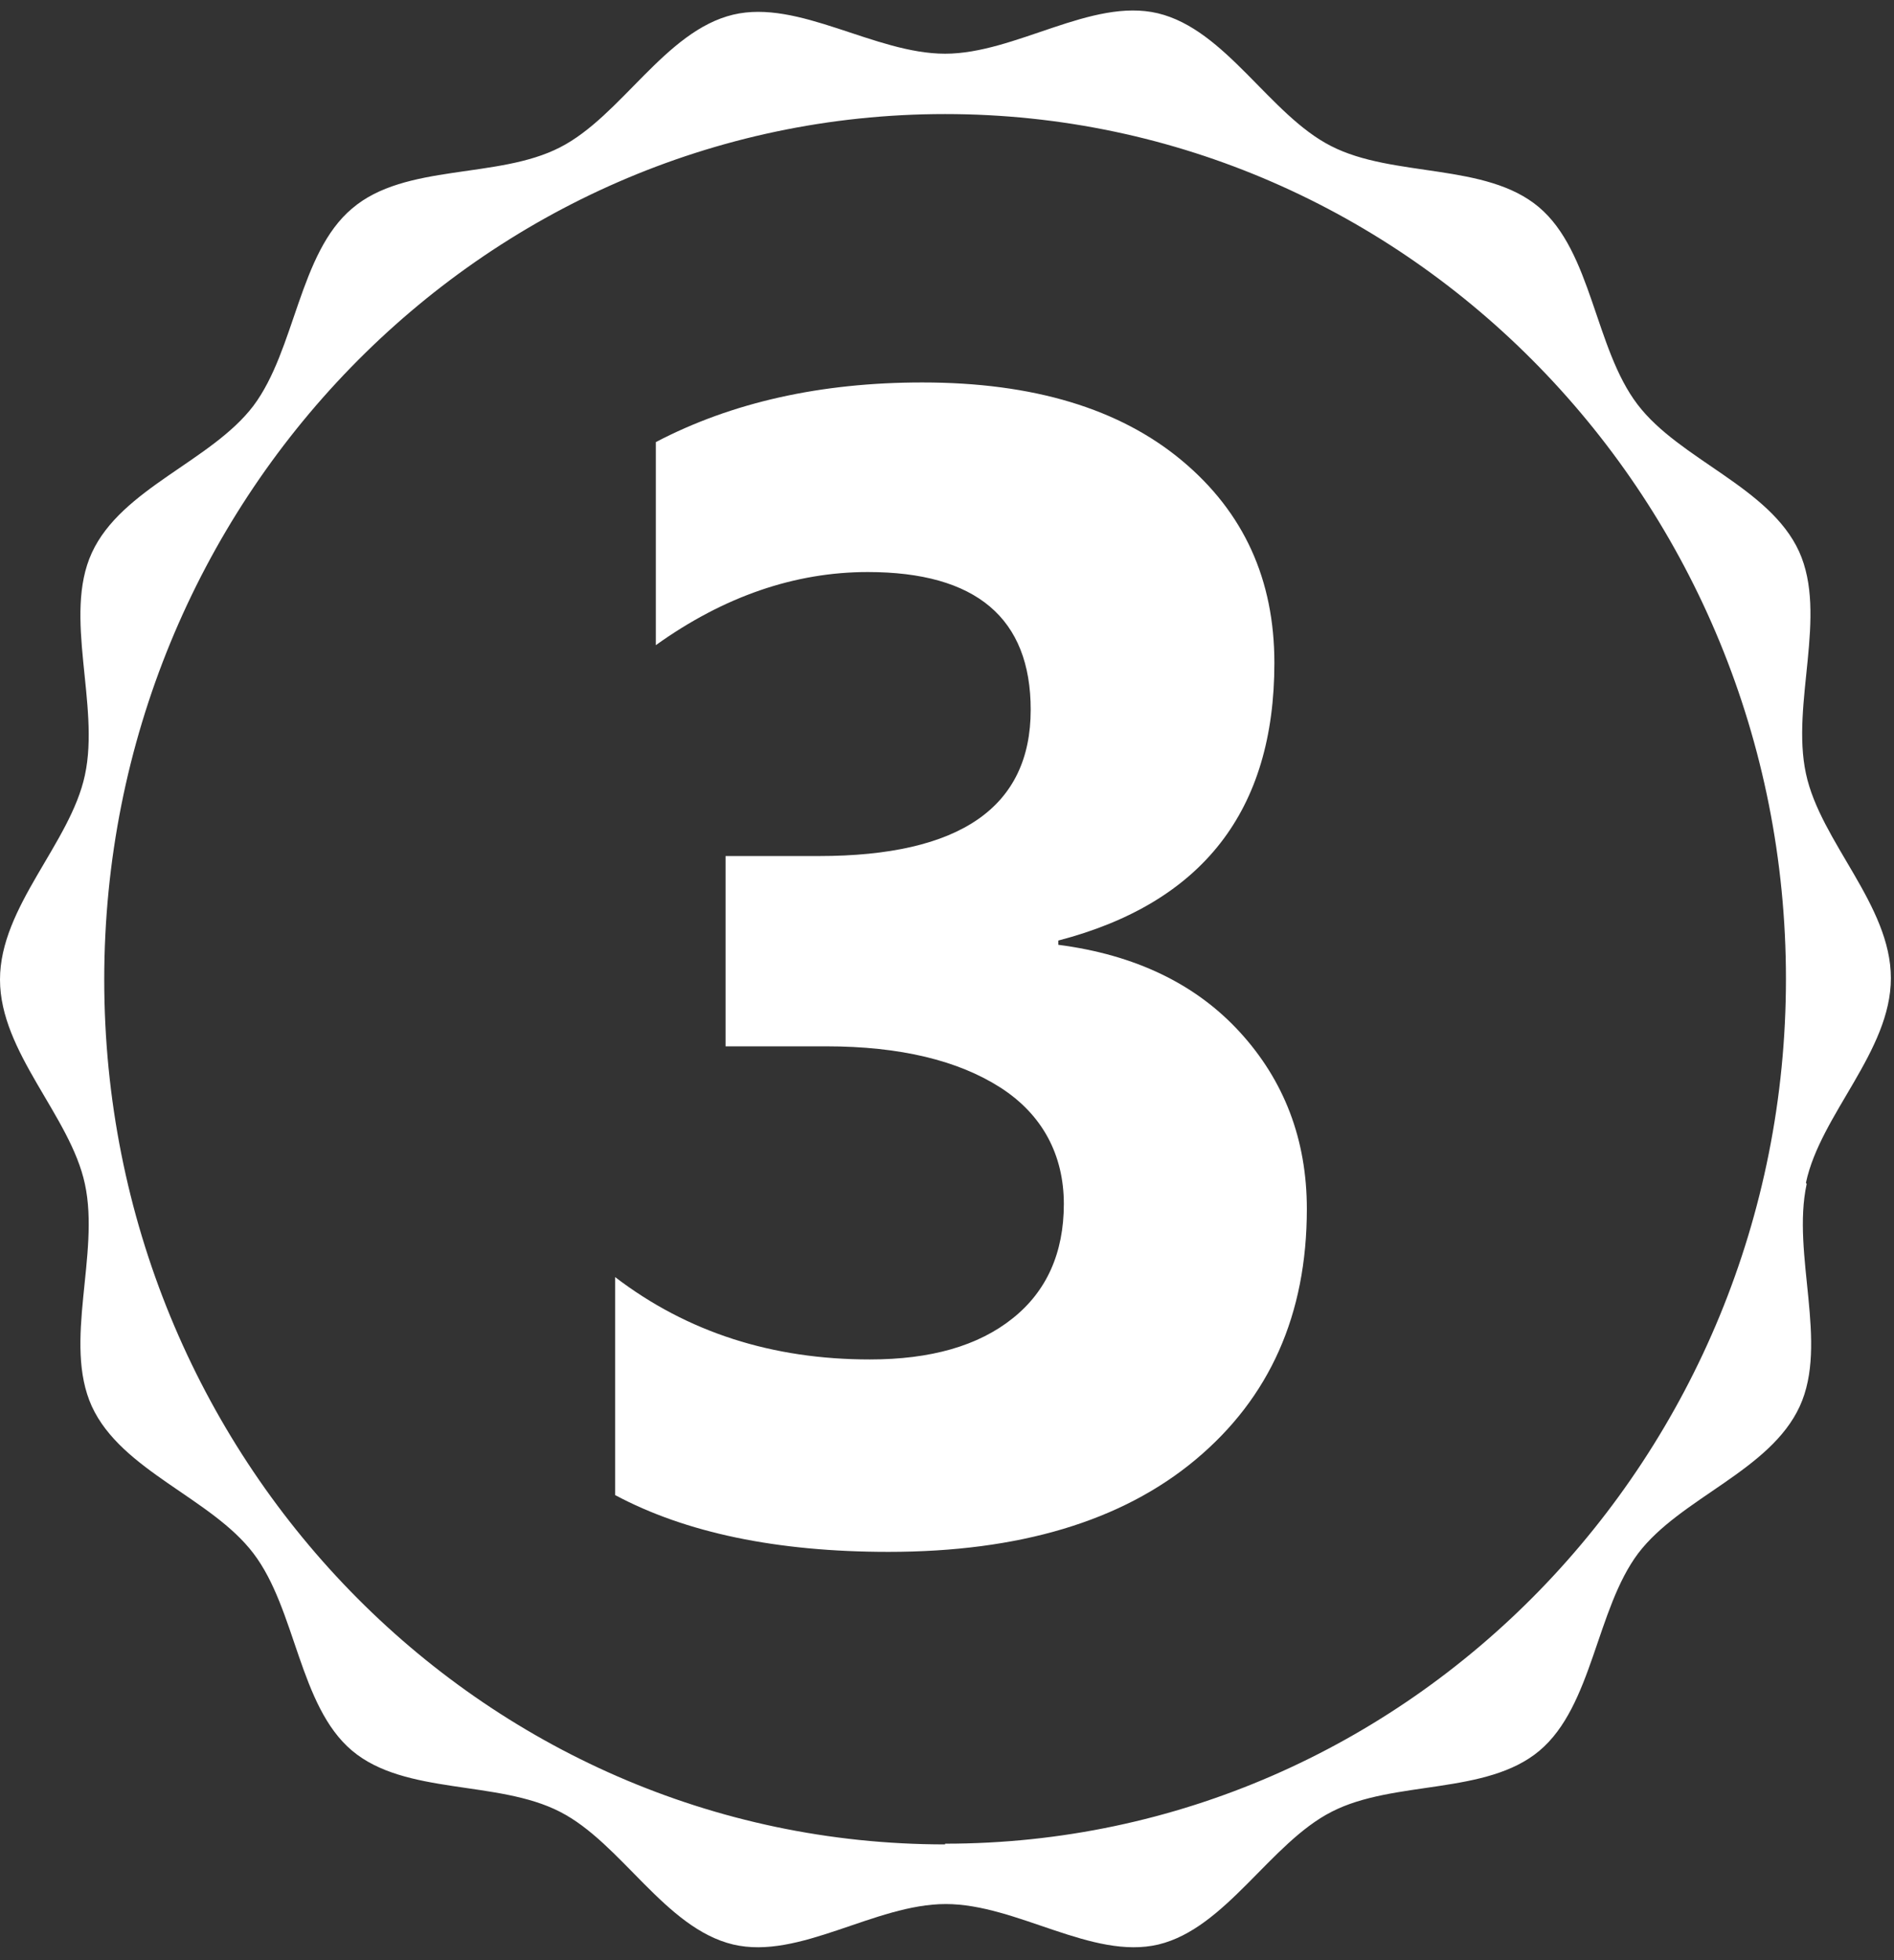
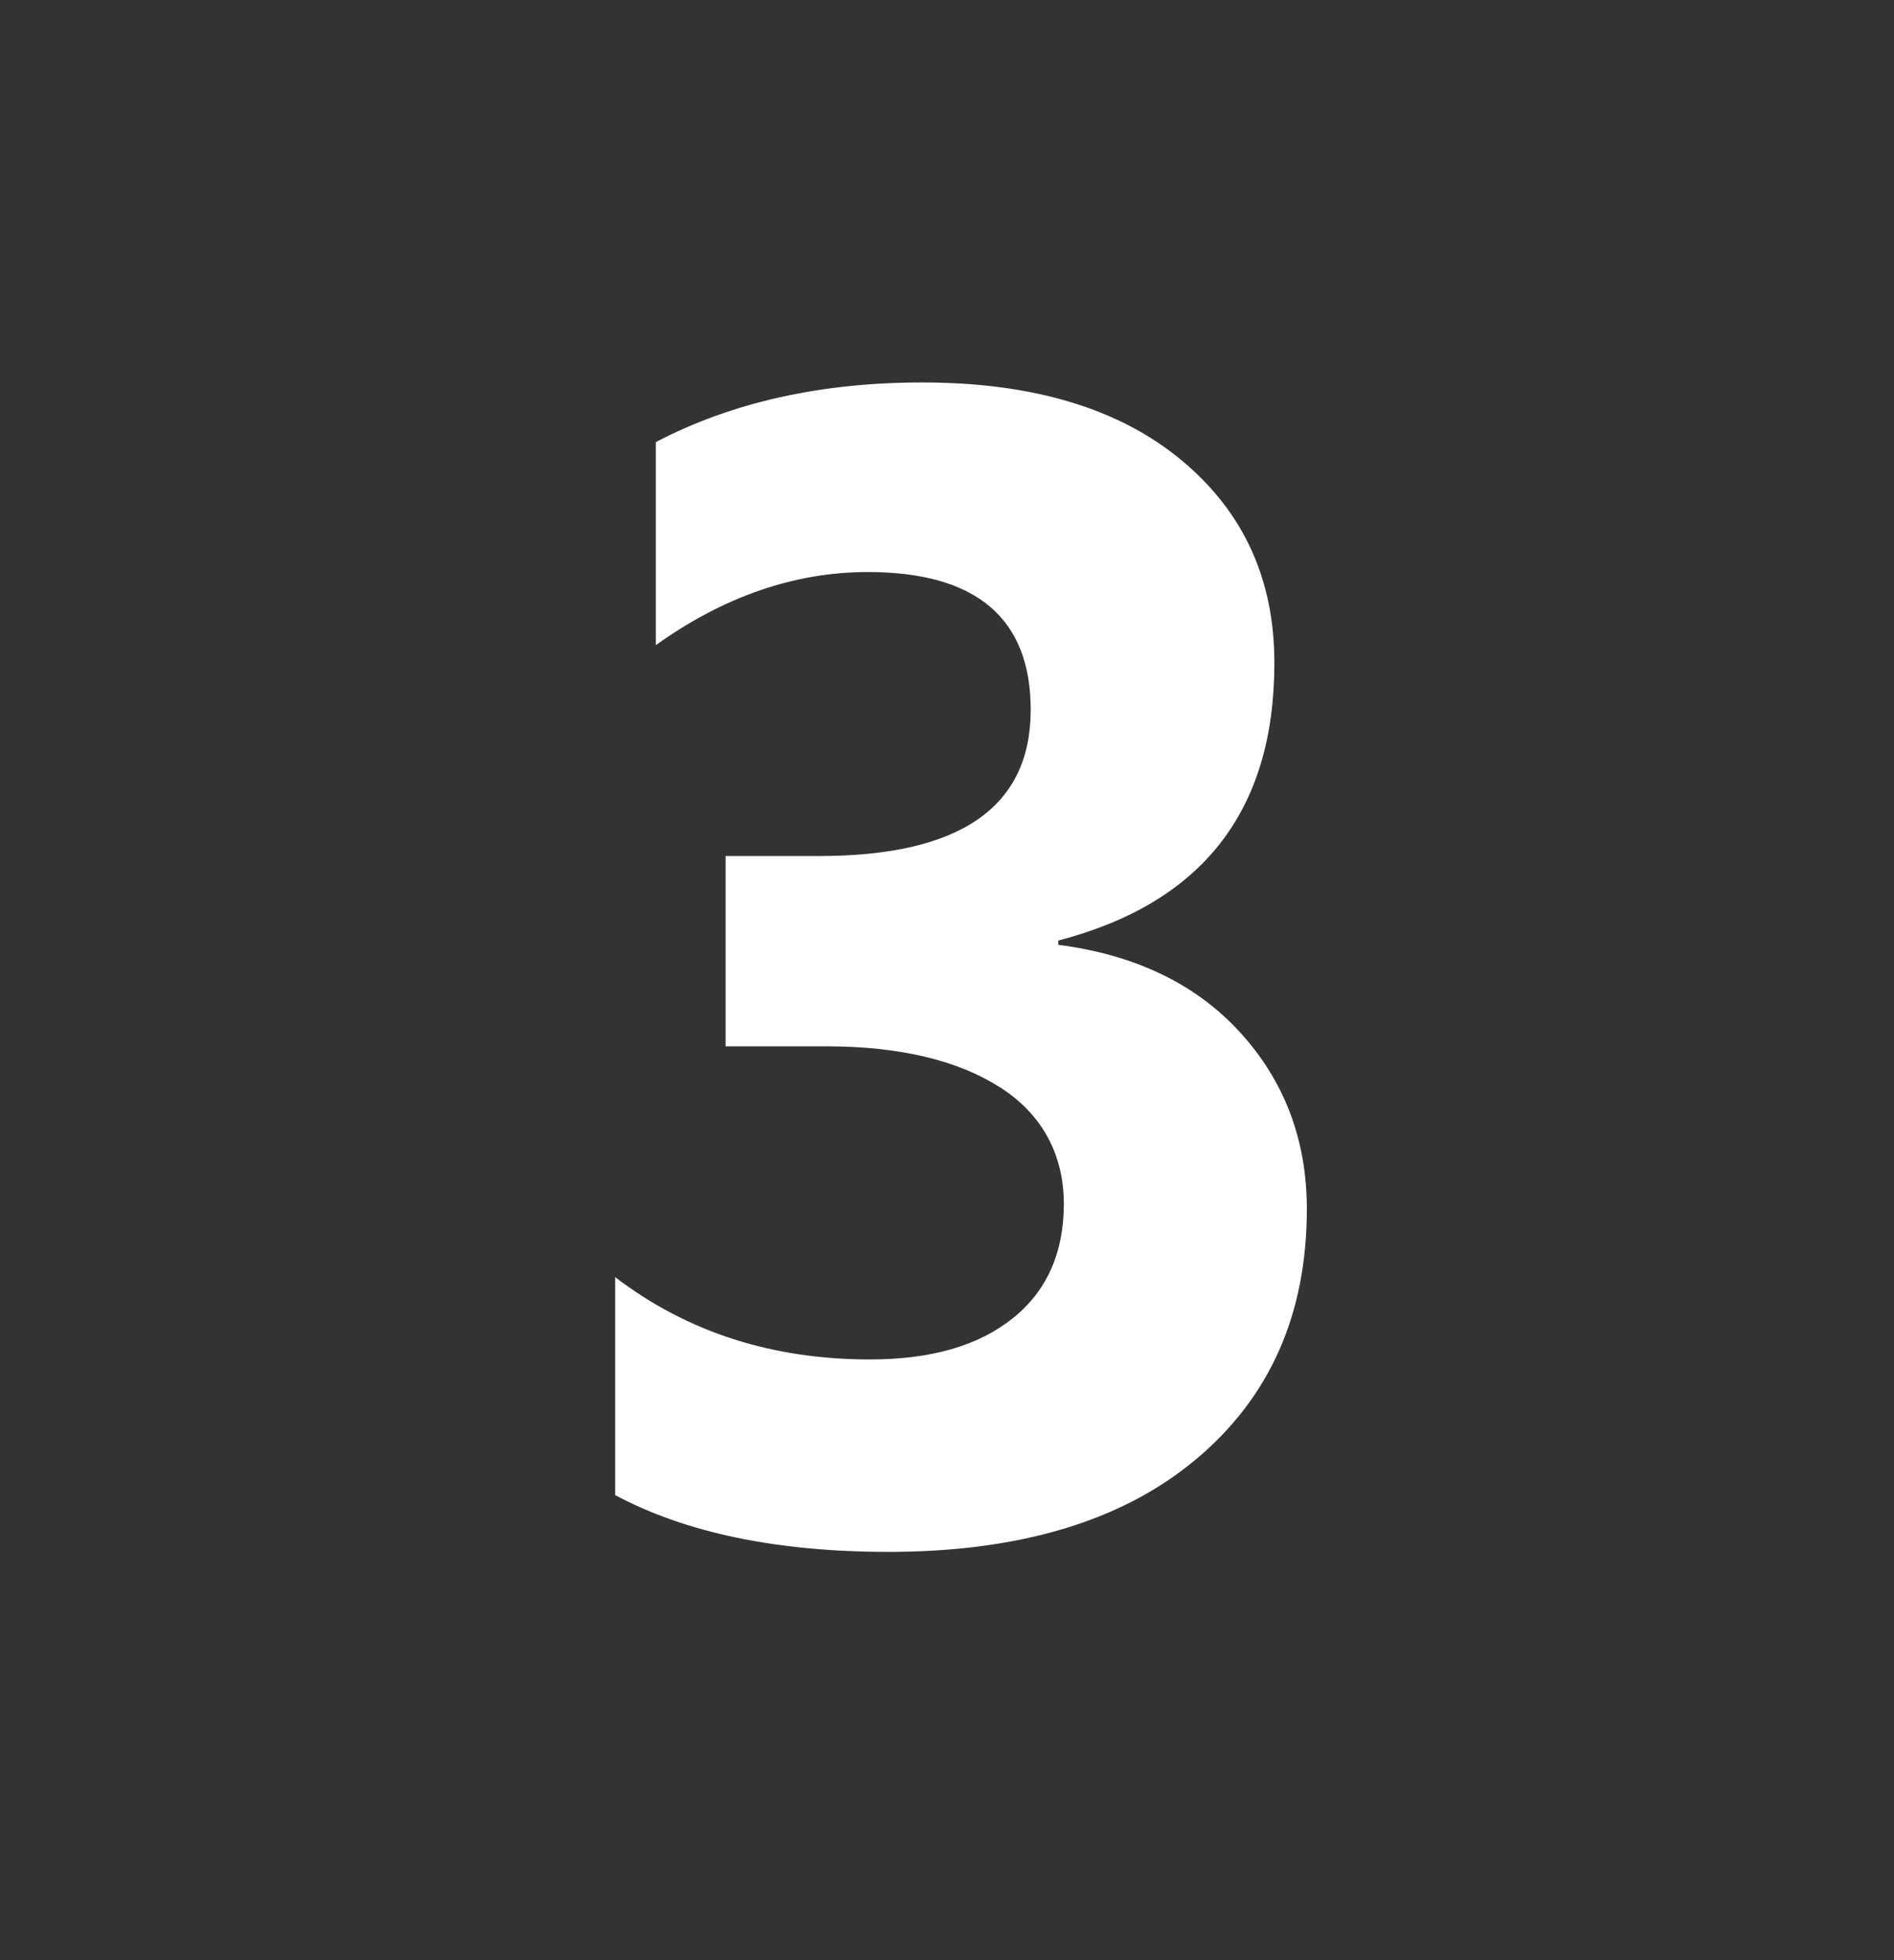
<svg xmlns="http://www.w3.org/2000/svg" width="116" height="120" viewBox="0 0 116 120" fill="none">
  <rect x="0" y="0" width="116" height="120" fill="#333333" stroke="none" />
-   <path d="M57.883 112.914C29.428 112.914 6.384 89.224 6.384 59.97C6.384 30.716 29.47 6.983 57.883 6.983C86.296 6.983 109.382 30.673 109.382 59.927C109.382 89.18 86.296 112.87 57.883 112.87M110.608 72.402C111.496 68.229 115.809 64.36 115.809 59.883C115.809 55.406 111.496 51.537 110.608 47.364C109.678 43.061 111.961 37.671 110.185 33.759C108.367 29.804 102.871 28.152 100.292 24.761C97.67 21.327 97.501 15.416 94.245 12.677C90.99 9.939 85.324 10.895 81.519 8.939C77.755 7.027 75.092 1.811 70.906 0.811C66.847 -0.146 62.196 3.288 57.883 3.288C53.571 3.288 48.92 -0.059 44.903 0.898C40.717 1.897 38.053 7.114 34.29 9.026C30.485 10.982 24.819 9.982 21.564 12.764C18.308 15.503 18.096 21.414 15.517 24.848C12.938 28.239 7.442 29.89 5.623 33.846C3.848 37.715 6.131 43.148 5.201 47.451C4.313 51.624 0 55.493 0 59.97C0 64.447 4.313 68.316 5.201 72.489C6.131 76.792 3.848 82.182 5.623 86.094C7.442 90.05 12.938 91.701 15.517 95.092C18.139 98.526 18.308 104.437 21.564 107.176C24.819 109.914 30.485 108.958 34.29 110.914C38.053 112.827 40.717 118.043 44.903 119.042C48.962 119.999 53.571 116.565 57.925 116.565C62.281 116.565 66.889 119.999 70.948 119.042C75.092 118.043 77.798 112.827 81.561 110.914C85.366 108.958 91.032 109.914 94.288 107.176C97.543 104.437 97.755 98.526 100.334 95.092C102.913 91.701 108.41 90.05 110.228 86.094C112.003 82.225 109.72 76.792 110.65 72.489" fill="white" />
  <path d="M37.673 91.441V78.183C42.112 81.574 47.313 83.225 53.275 83.225C56.995 83.225 59.913 82.4 62.027 80.704C64.099 79.052 65.156 76.705 65.156 73.706C65.156 70.707 63.845 68.229 61.266 66.577C58.687 64.926 55.135 64.056 50.611 64.056H44.438V52.407H50.146C58.813 52.407 63.126 49.408 63.126 43.453C63.126 37.845 59.786 35.02 53.148 35.02C48.708 35.02 44.353 36.498 40.167 39.497V27.065C44.818 24.631 50.273 23.414 56.488 23.414C63.295 23.414 68.58 25.022 72.386 28.195C76.191 31.369 78.051 35.498 78.051 40.584C78.051 49.625 73.654 55.276 64.817 57.58V57.84C69.511 58.449 73.231 60.231 75.937 63.187C78.643 66.143 80.039 69.751 80.039 74.01C80.039 80.487 77.755 85.573 73.231 89.354C68.707 93.136 62.407 95.005 54.416 95.005C47.566 95.005 41.985 93.832 37.673 91.528" fill="white" />
</svg>